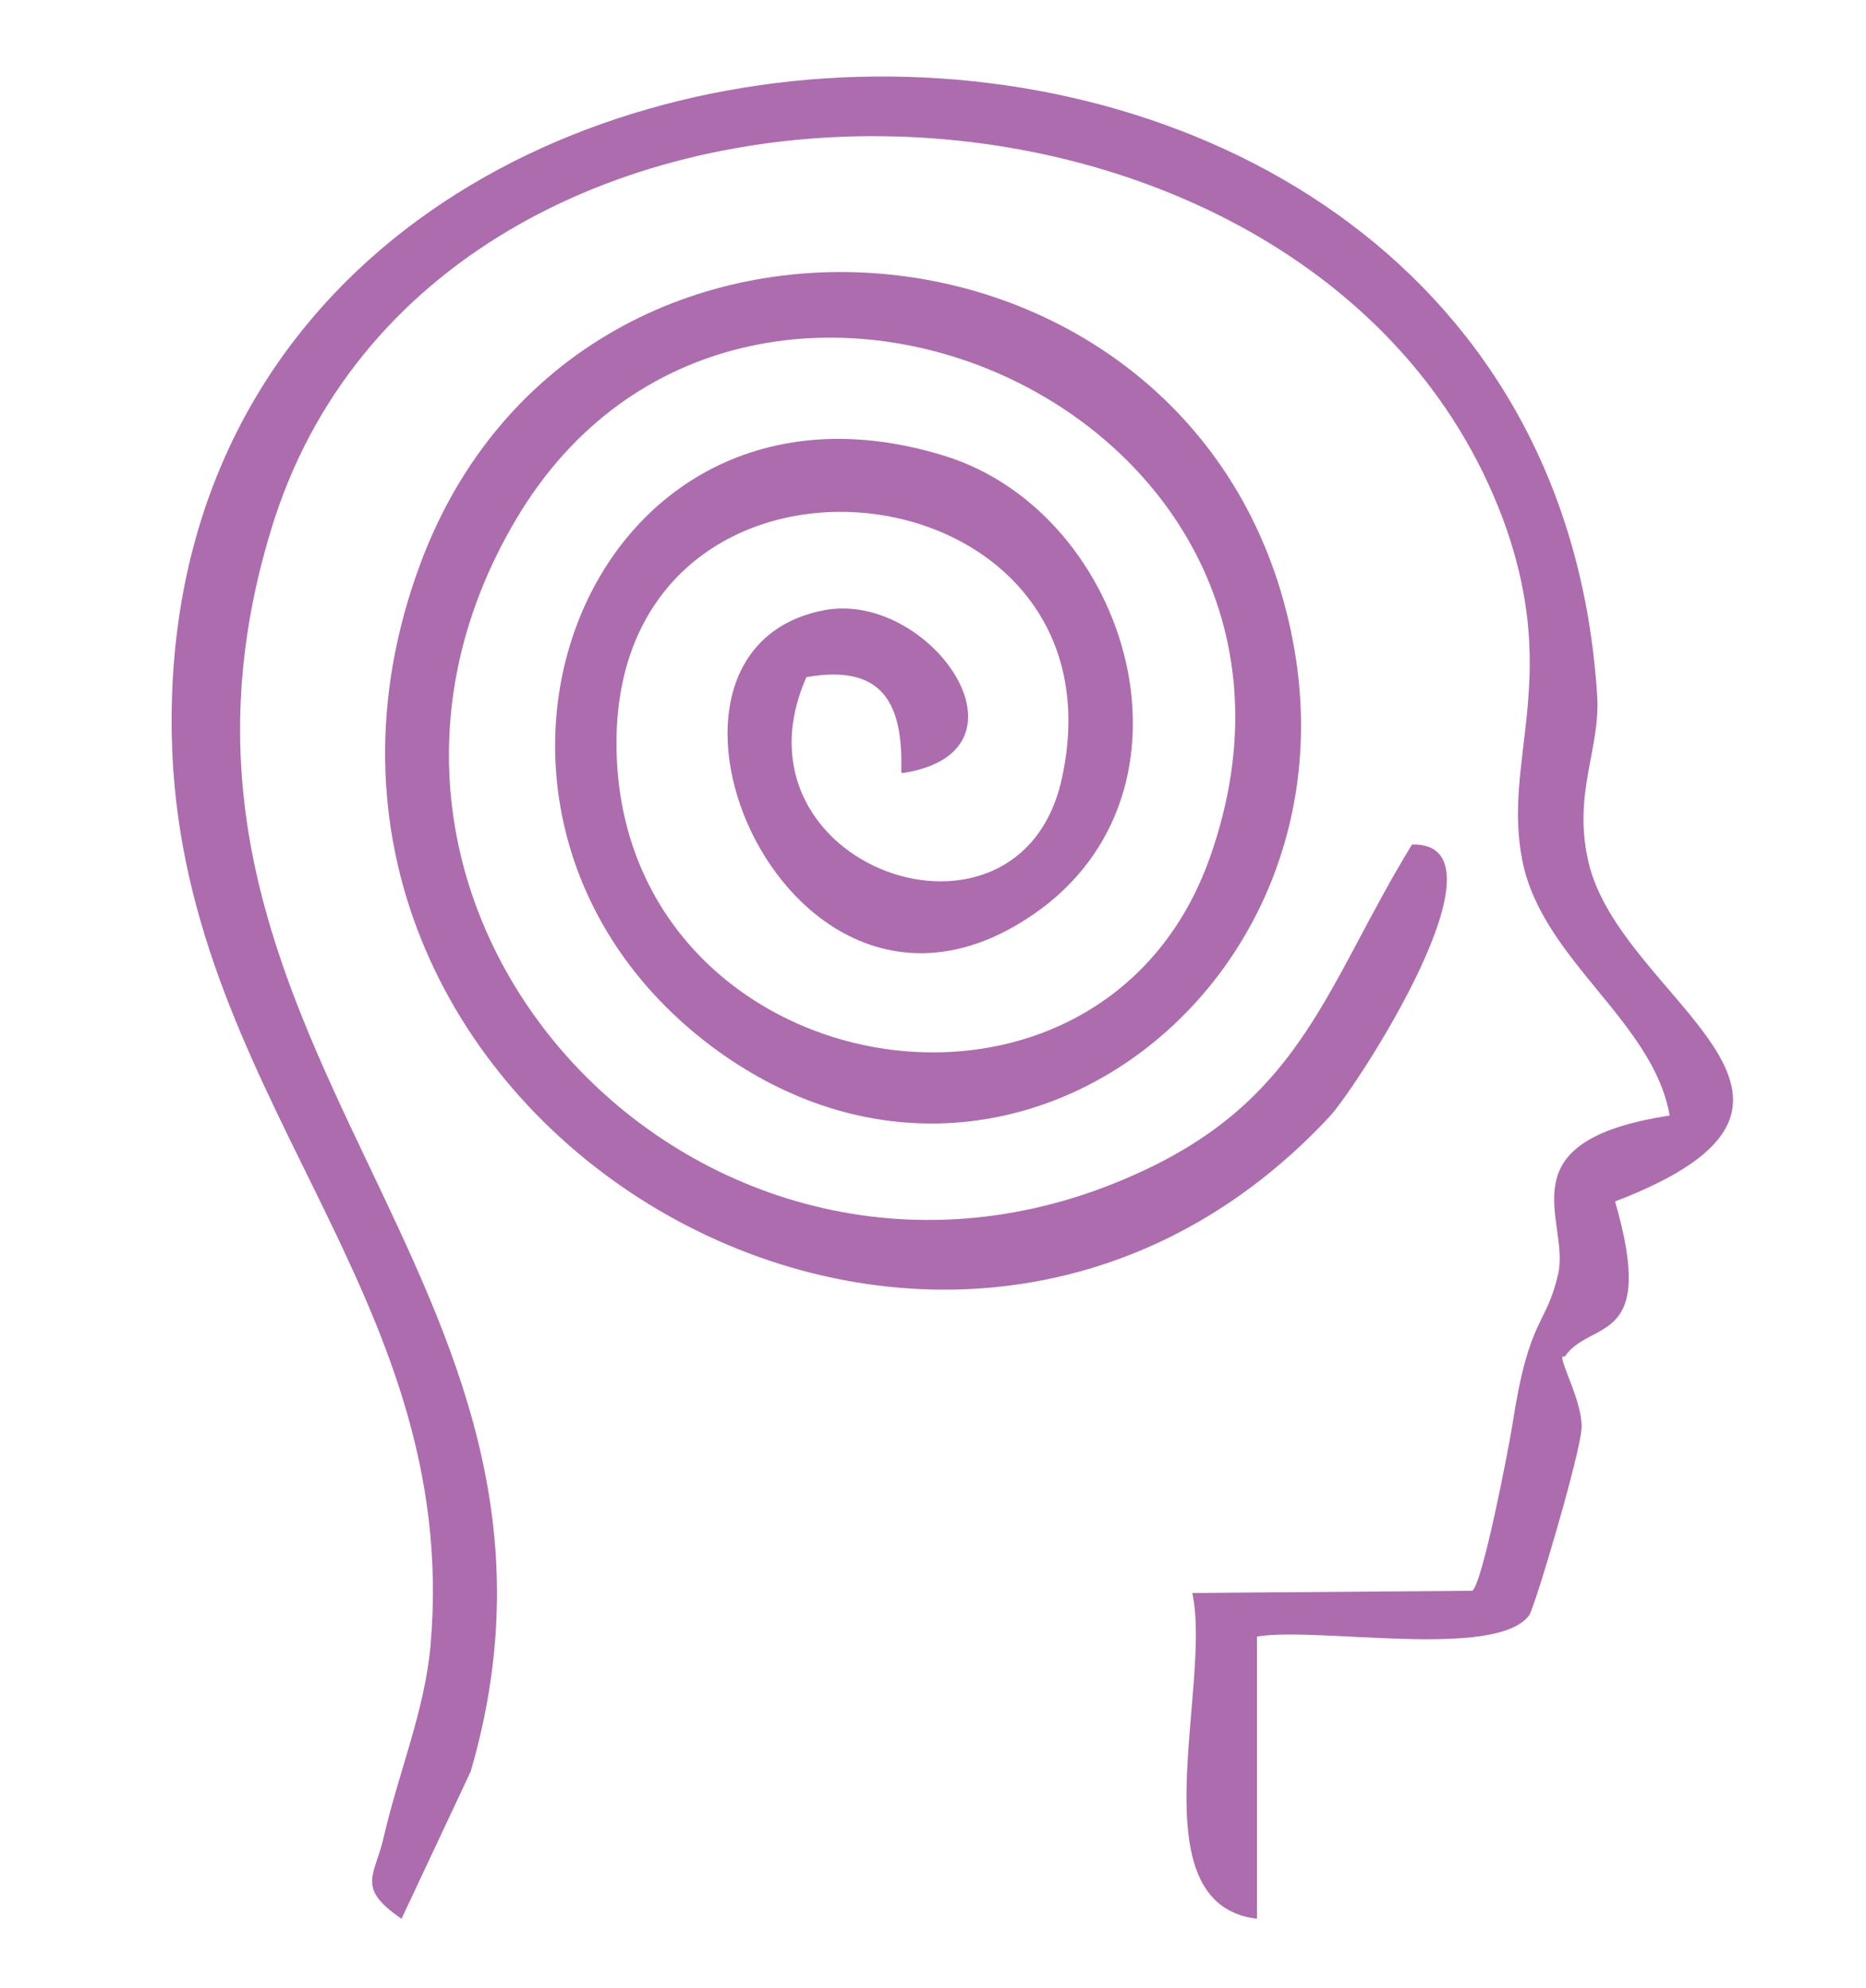
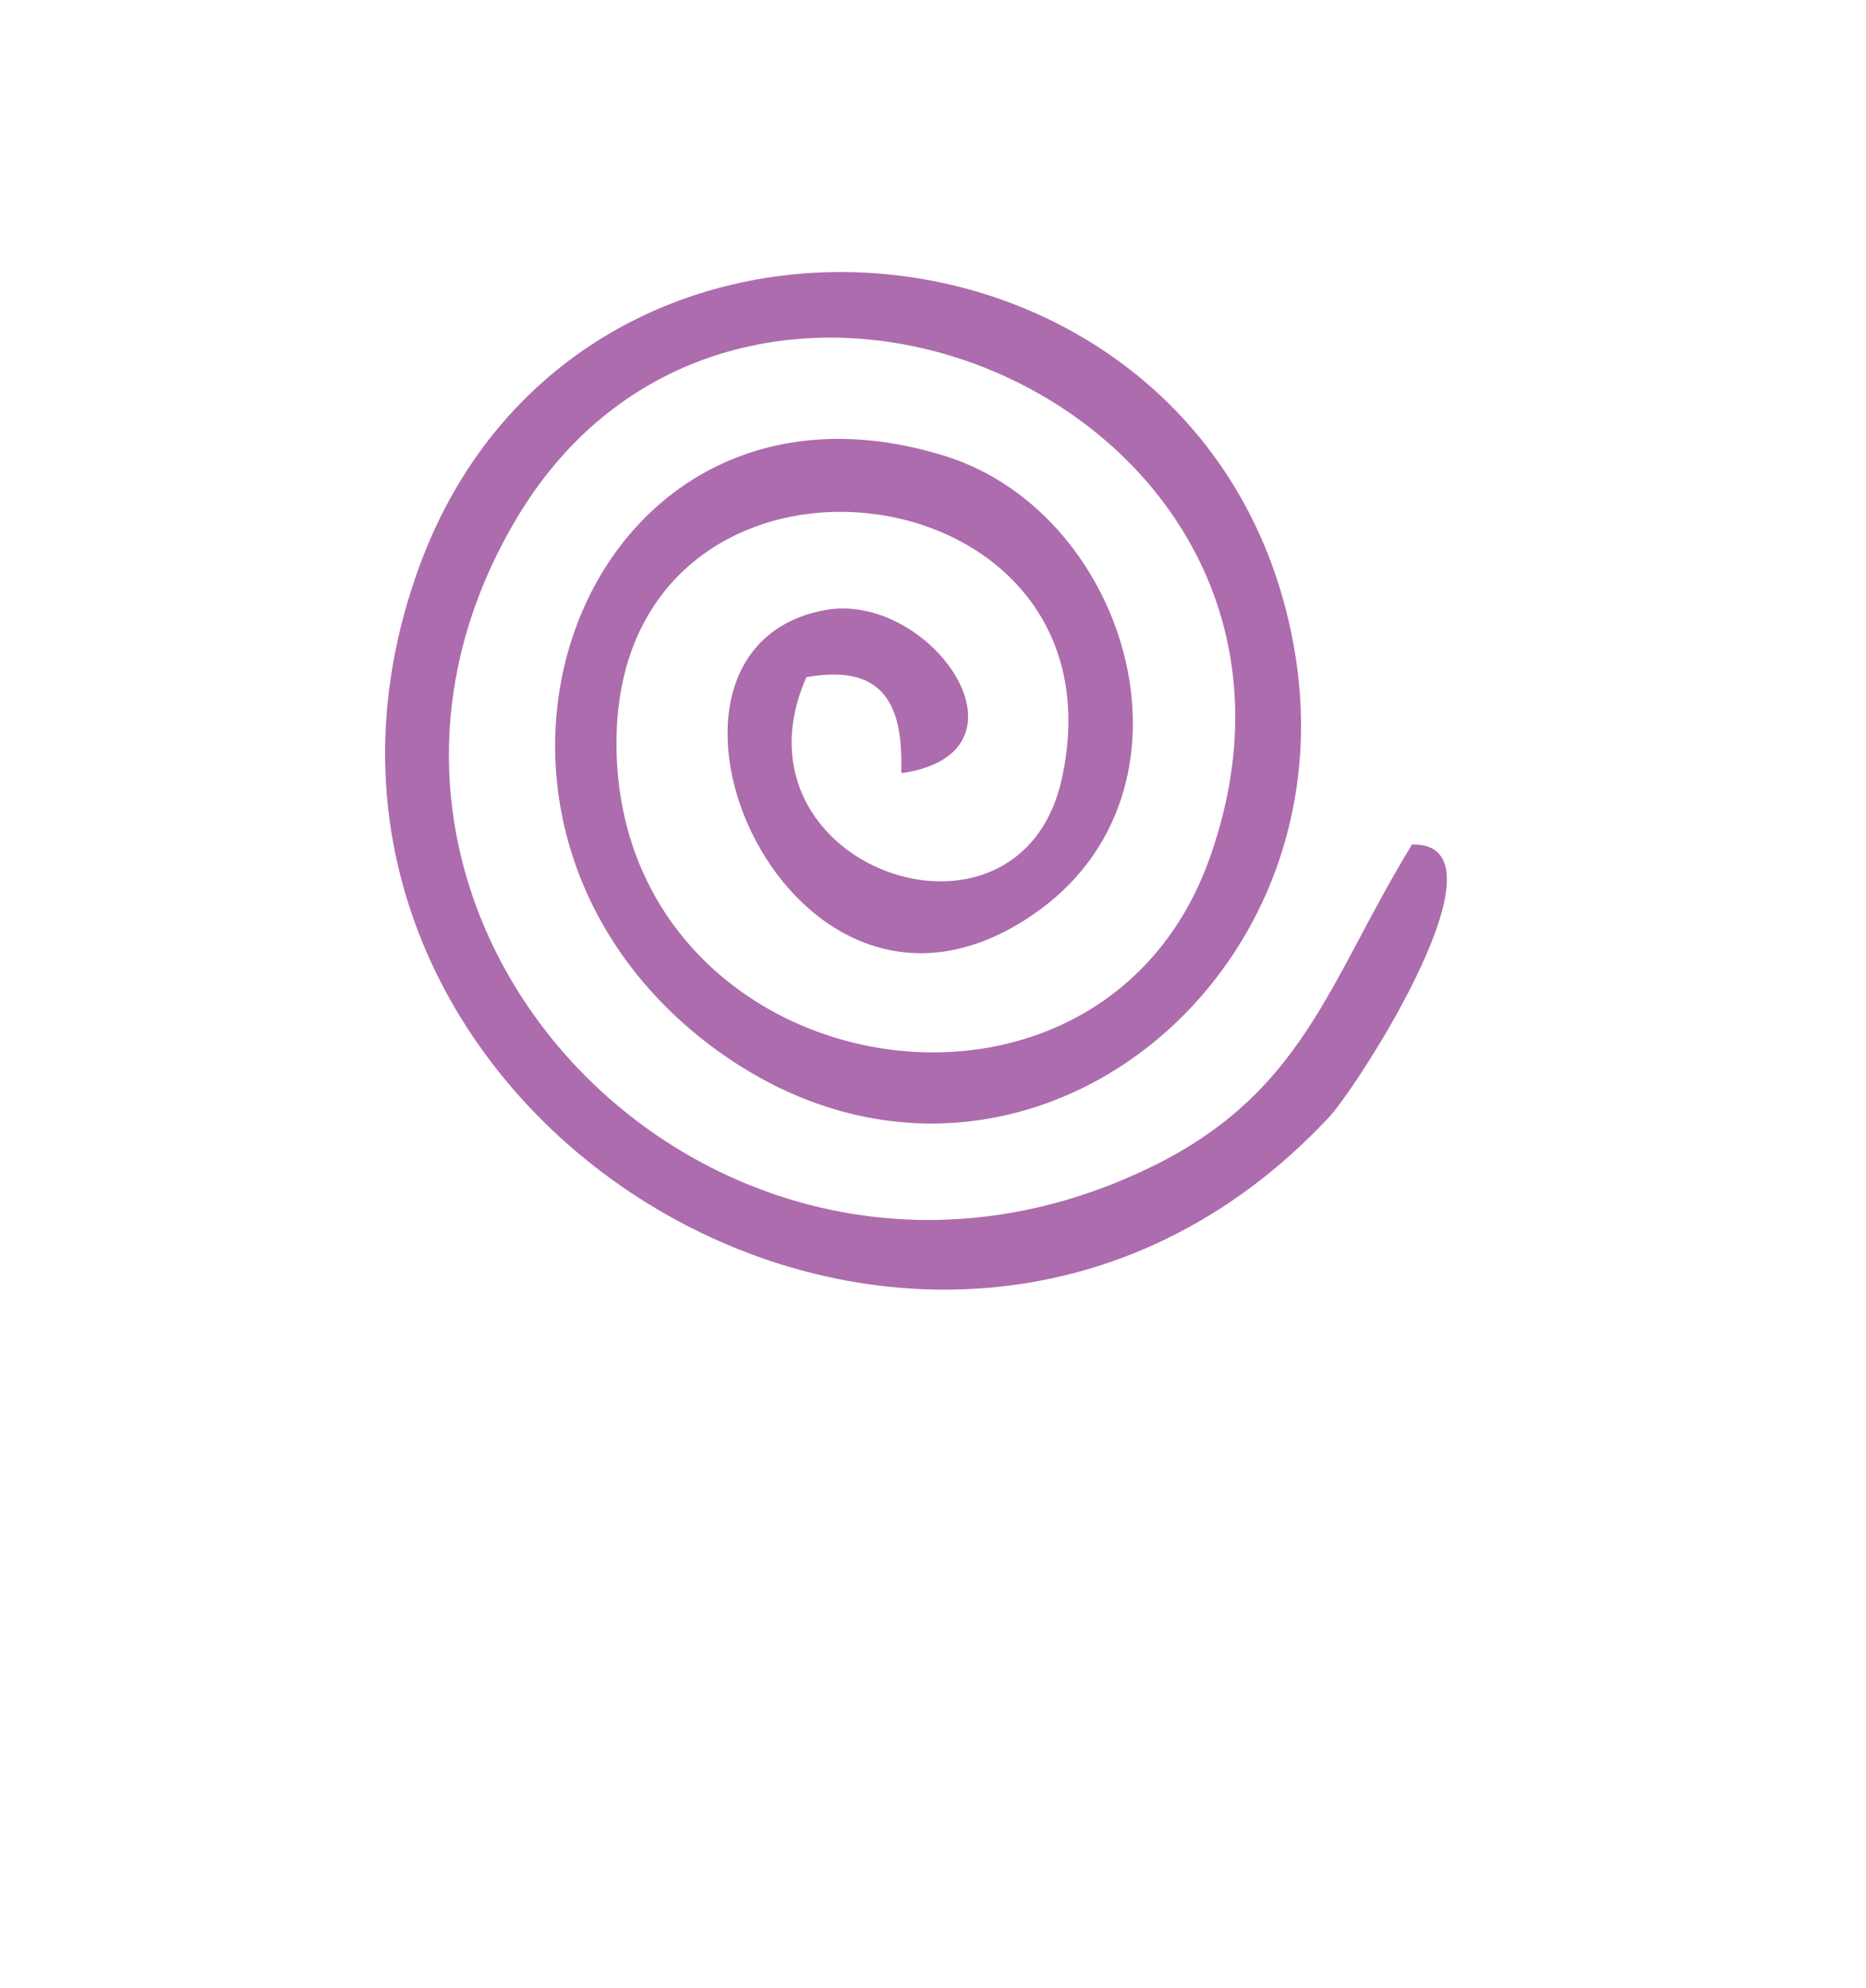
<svg xmlns="http://www.w3.org/2000/svg" id="Layer_1" viewBox="0 0 167.3 178.2">
  <defs>
    <style>      .st0 {        fill: #ad6cad;      }    </style>
  </defs>
  <path class="st0" d="M80.8,69.2c.2-6.2-1.7-9.7-8.5-8.5-7.5,17,19.1,26.4,22.9,9.1,6.4-29.1-41.3-33.9-39.9-1.8,1.3,29.5,43.4,36.7,53.2,8.8,14.1-40-41.9-64.5-62.2-30.3-21.4,36,17.9,76.5,56.3,58.4,14.3-6.7,16.4-16.8,24-29.2,9.3-.2-4.9,21.7-7.4,24.4-35.9,38.5-99.6-1-81.5-49.6,14.5-38.8,71.6-32.9,78.4,8,5.1,30.8-26.6,54.5-52.3,35.3-27.4-20.6-11.6-63.1,21-52.9,16.5,5.2,23.9,30.1,7.8,41.1-21.9,15-38.1-23.6-18.7-27.3,9.5-1.8,19.6,12.7,7,14.6Z" />
-   <path class="st0" d="M140.1,121.6c-.3.4,1.8,4.1,1.7,6.4s-4.2,16.1-4.7,16.8c-3,4-18.9,1-24.4,1.9v25.3c-10.9-1.3-4-20.8-5.8-29.2l25.1-.2c.9-.6,3.2-12.4,3.6-14.9,1.5-9.8,3-8.7,4.1-13.5s-5.1-11.9,10-14.2c-1.5-8.5-11.4-13.9-13.2-22.8s3.3-16-1.4-29.7c-16-45.9-96.2-48.2-110.8,0-14.1,46.3,30.8,67,17.9,111.3l-6.2,13.2c-4.1-2.8-2.4-3.8-1.6-7.3,1.3-5.7,3.7-11.4,4.2-17.2,2.8-31.9-22.6-49.4-23.2-81.6-1.4-76.4,123-79.8,127.8-3.5.3,4.7-2.2,8.7-.8,14.8,2.8,12.5,26.2,21.4,2.4,30.5,3.8,13.1-2.2,10.5-4.5,13.9Z" />
</svg>